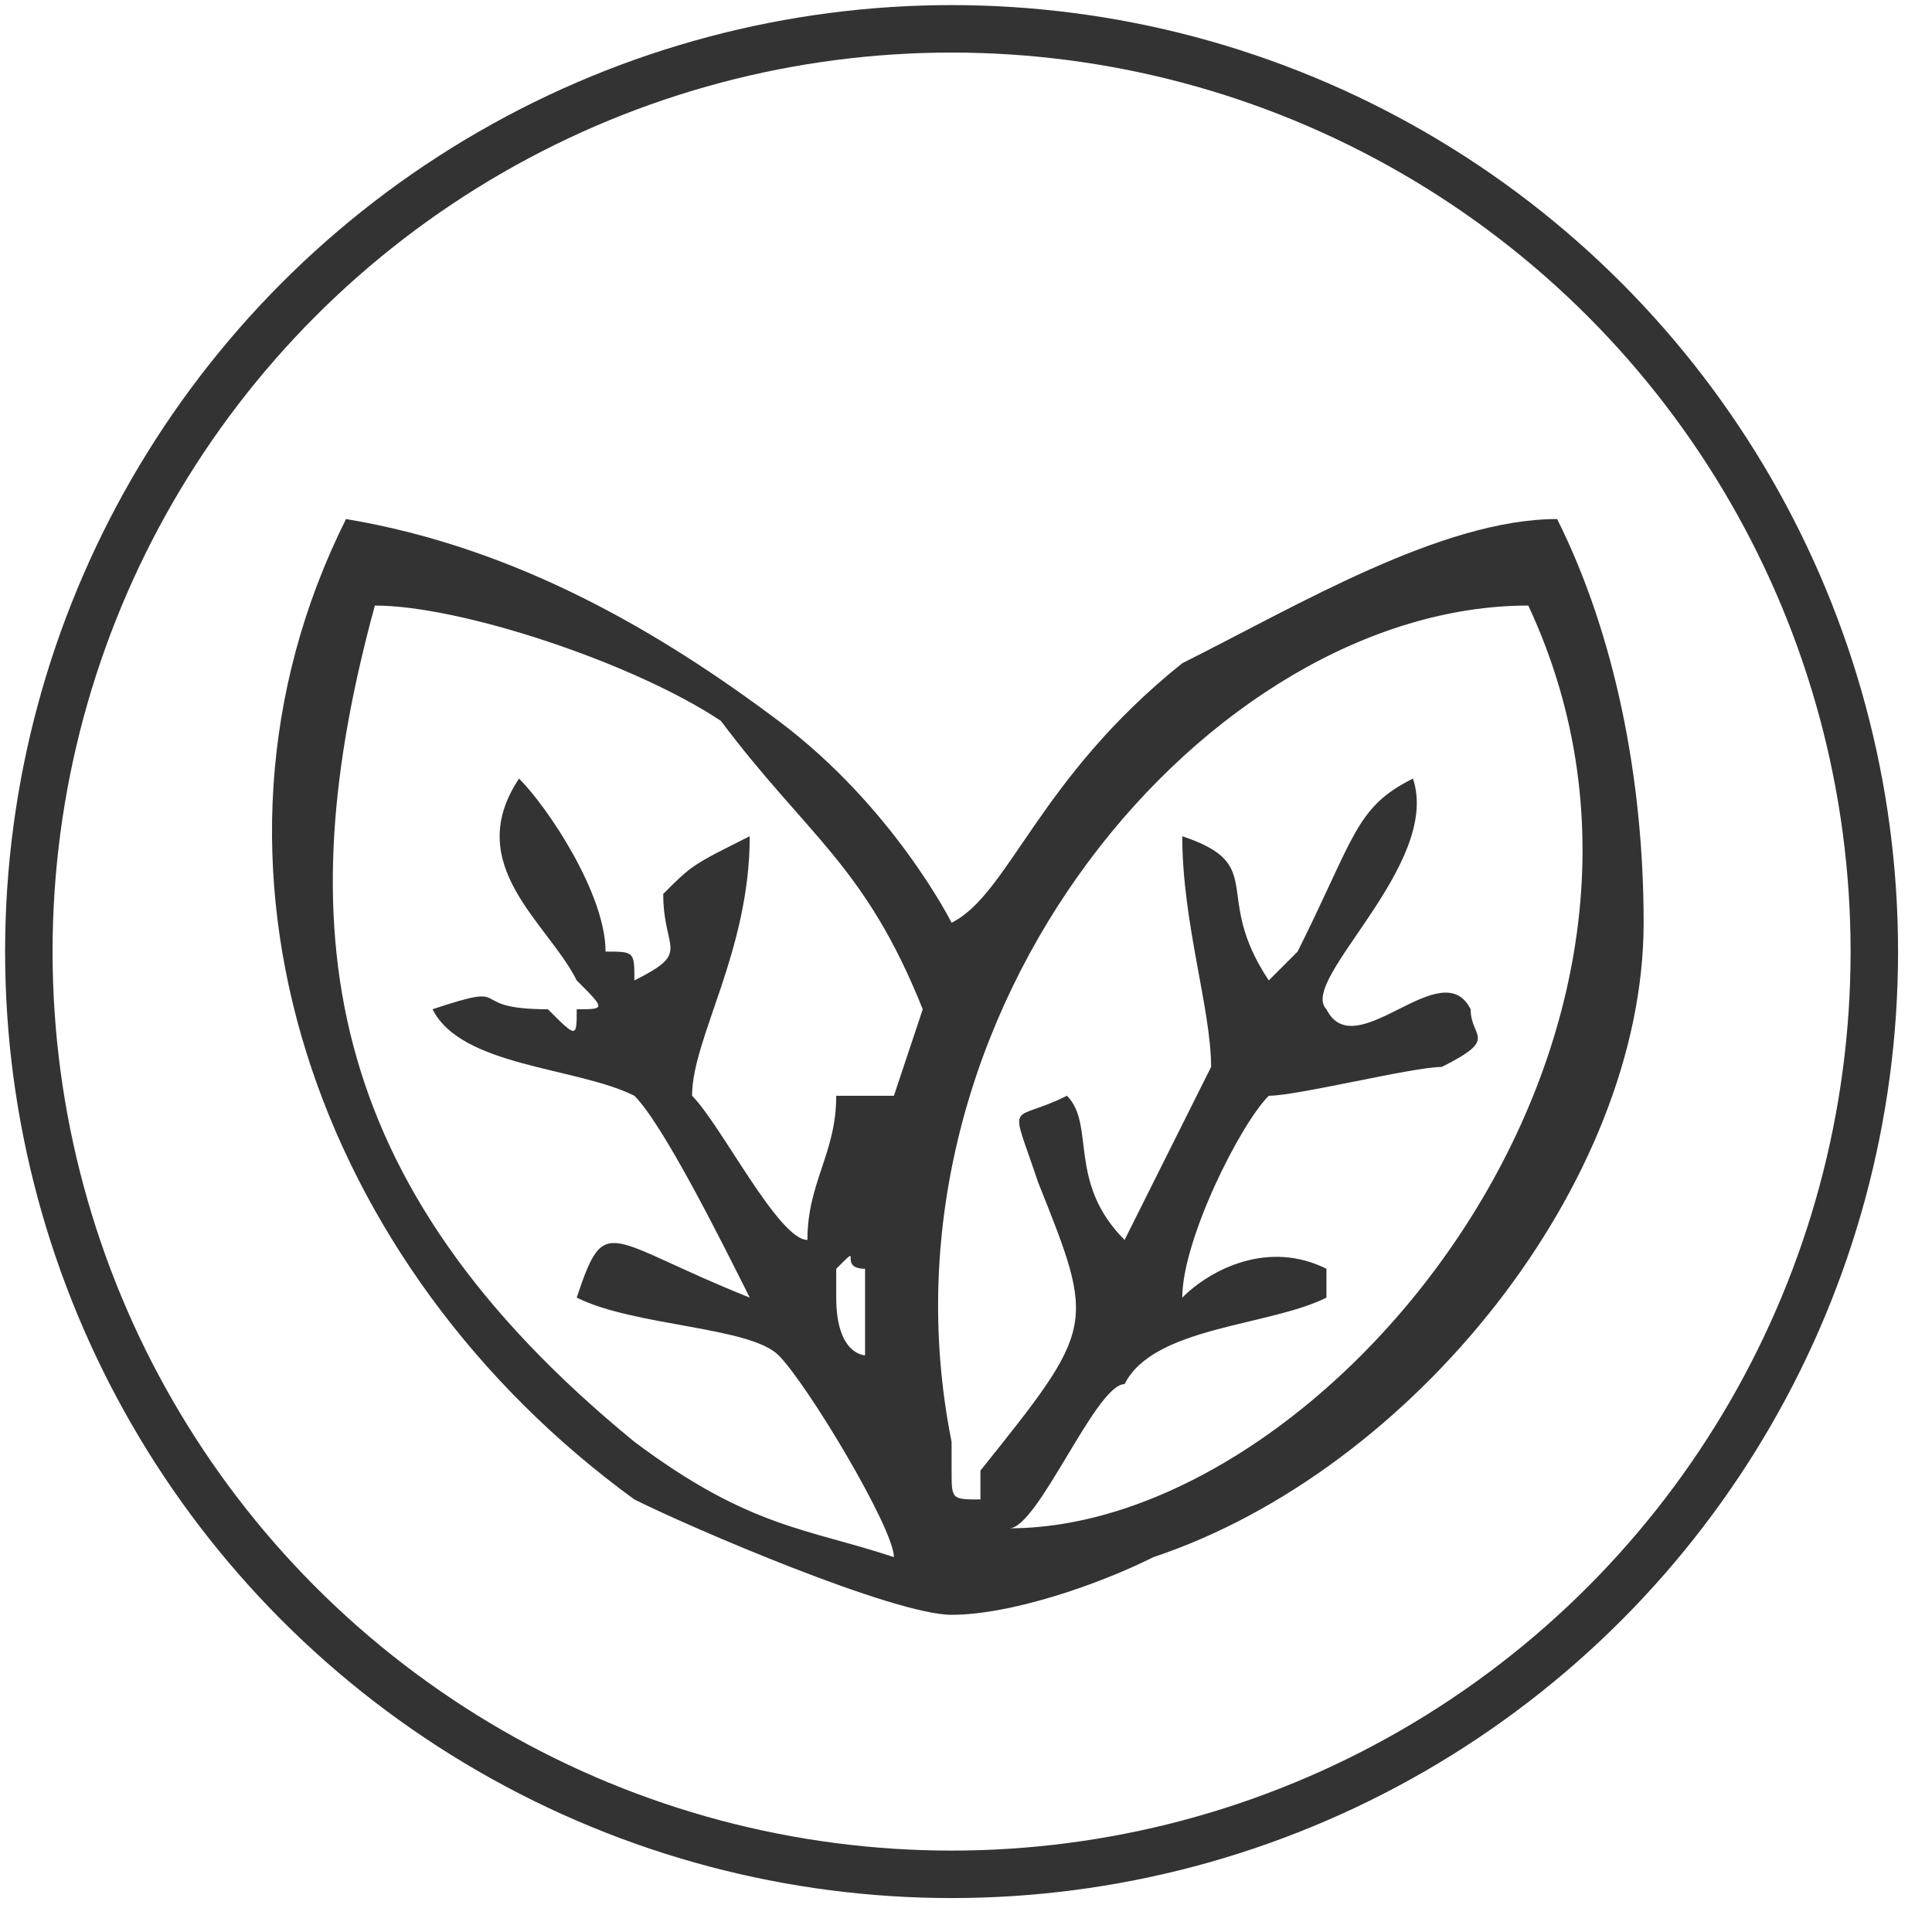
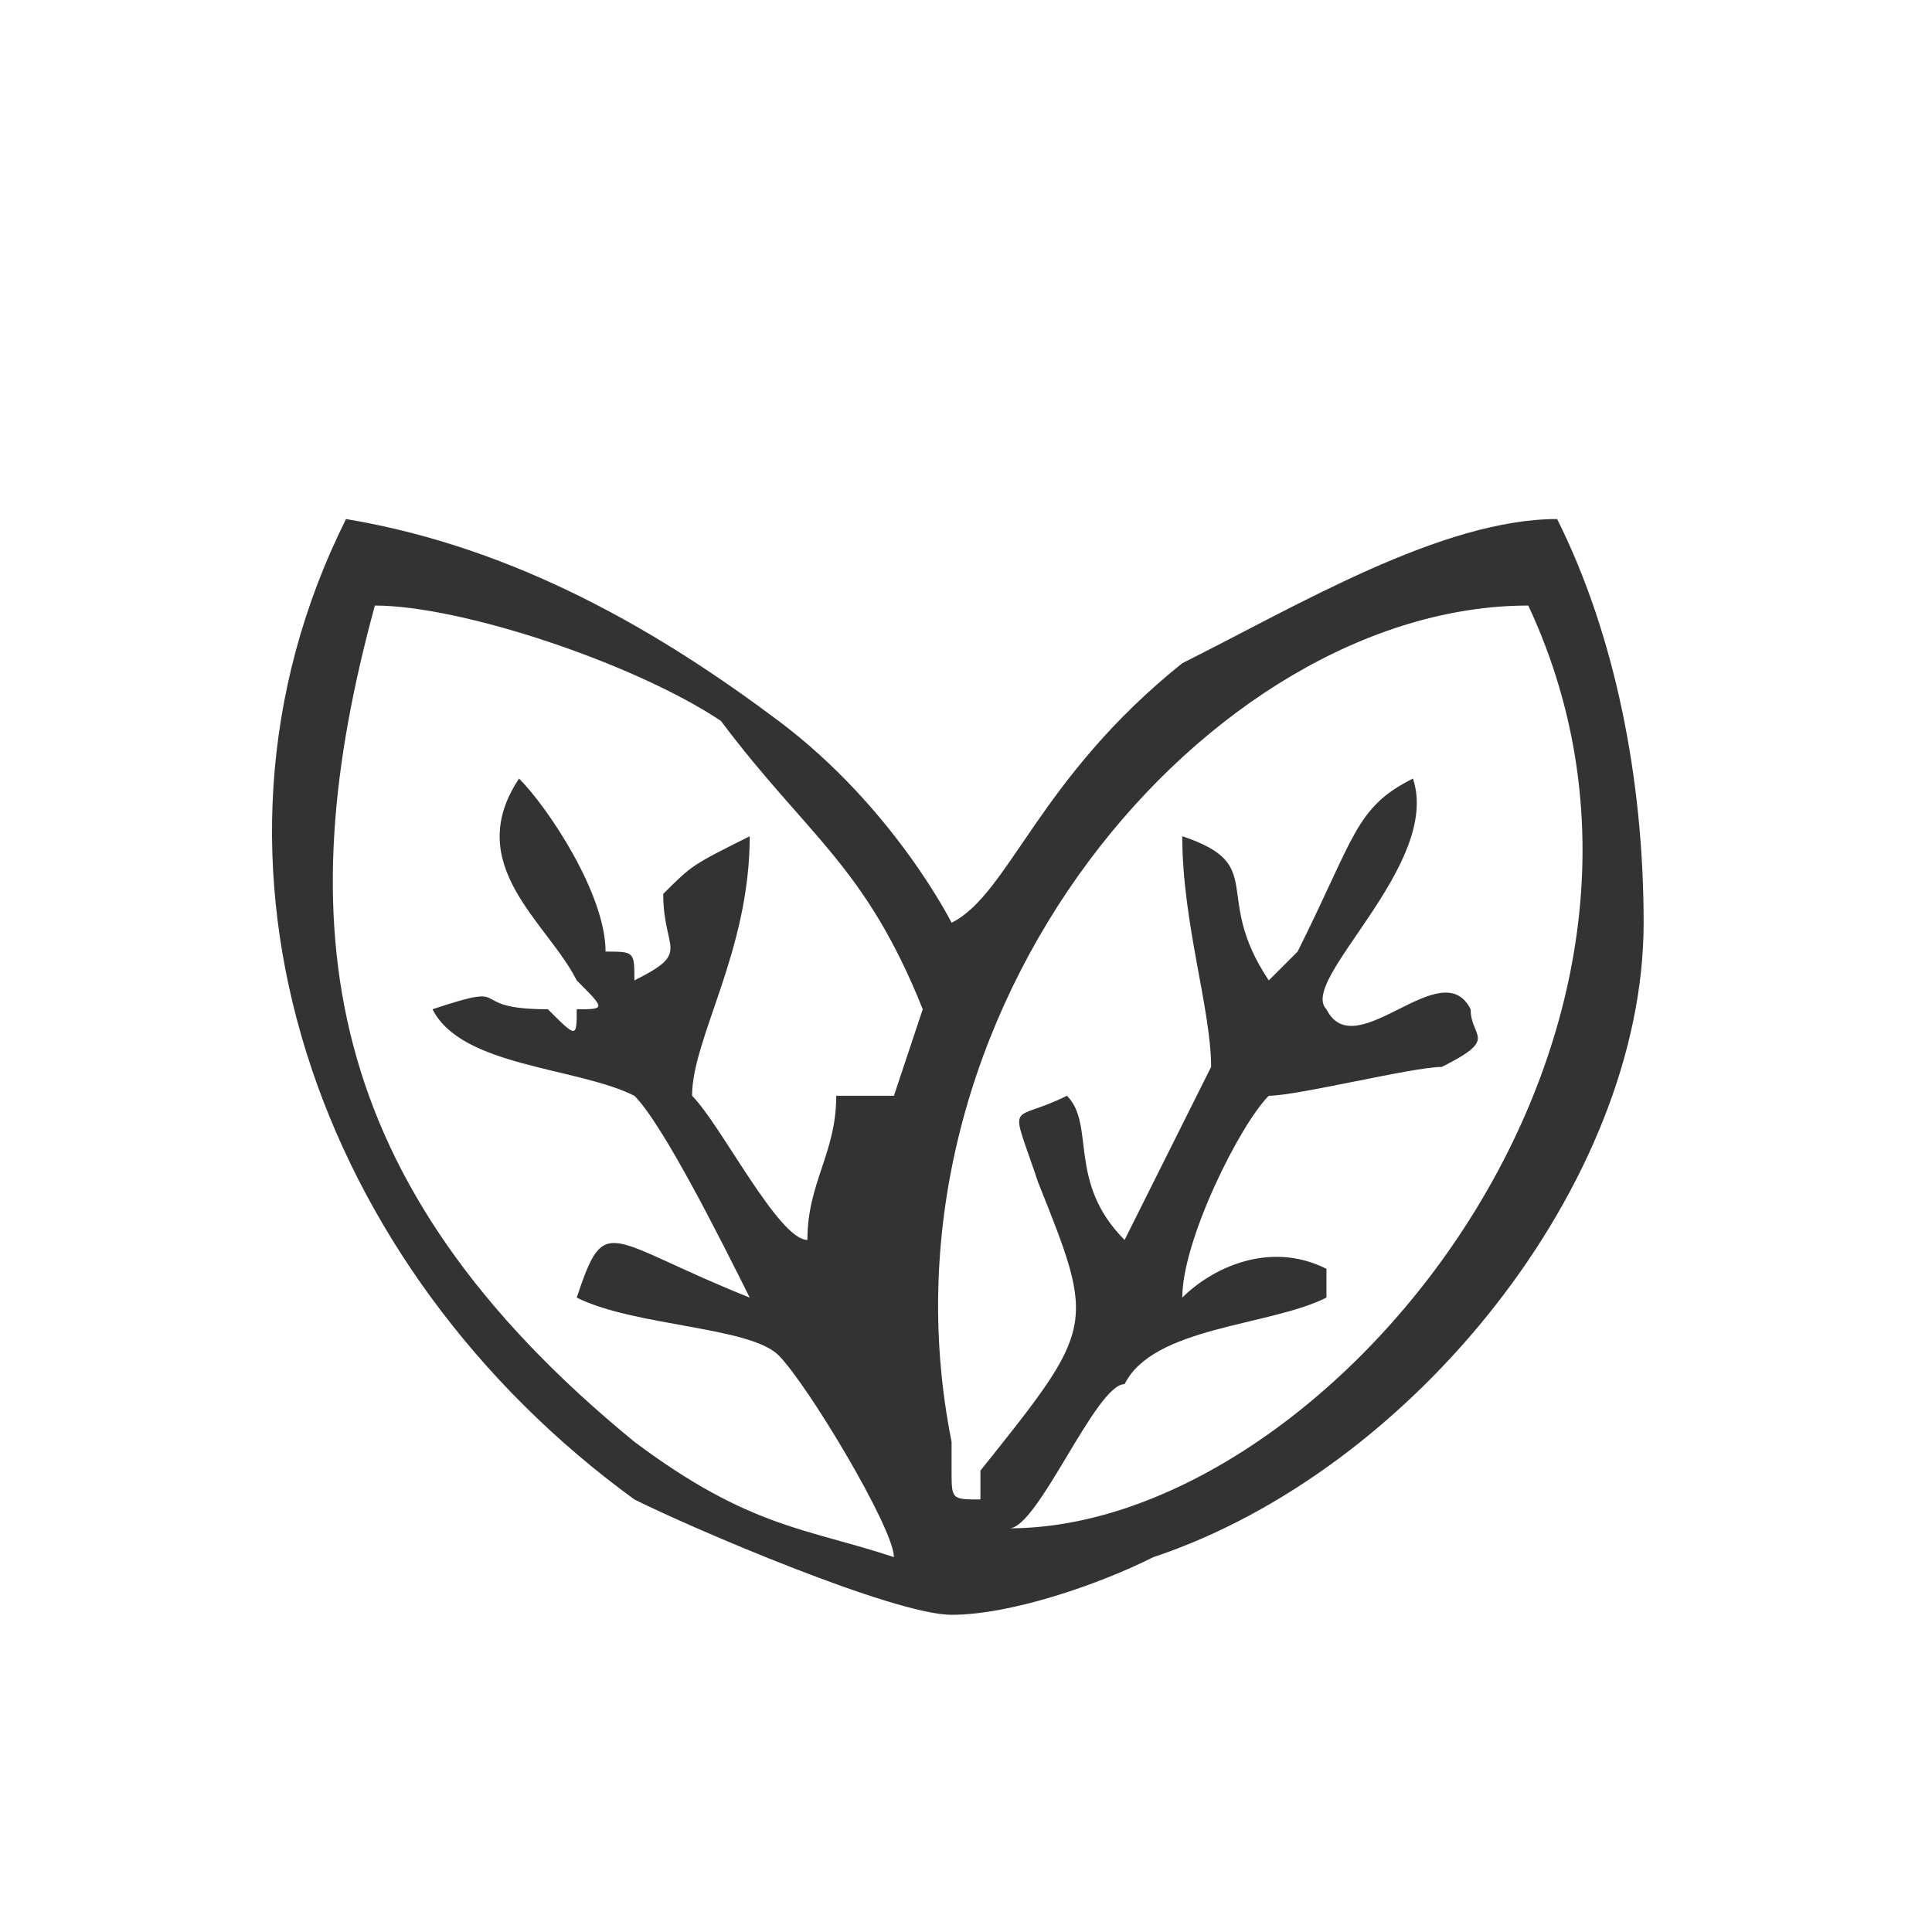
<svg xmlns="http://www.w3.org/2000/svg" xml:space="preserve" width="67px" height="67px" version="1.1" style="shape-rendering:geometricPrecision; text-rendering:geometricPrecision; image-rendering:optimizeQuality; fill-rule:evenodd; clip-rule:evenodd" viewBox="0 0 67 67">
  <defs>
    <style type="text/css">
   
    .str0 {stroke:#333333;stroke-width:1.646}
    .fil1 {fill:none}
    .fil0 {fill:#333333}
   
  </style>
  </defs>
  <g id="Warstwa_x0020_1">
    <g id="_609727984">
-       <path class="fil0" d="M30 47c0,0 -1,0 -1,-2 0,0 0,0 0,-1 1,-1 0,0 1,0 0,0 0,1 0,2 0,0 0,0 0,0 0,1 0,1 0,1zm14 -13c-2,-3 0,-4 -3,-5 0,3 1,6 1,8l-3 6c0,0 0,0 0,0 0,0 0,0 0,0 -2,-2 -1,-4 -2,-5 -2,1 -2,0 -1,3 2,5 2,5 -2,10 0,1 0,1 0,1 -1,0 -1,0 -1,-1 0,-1 0,0 0,-1 -3,-15 9,-29 20,-29 7,15 -7,32 -18,32 1,0 3,-5 4,-5 1,-2 5,-2 7,-3l0 -1c-2,-1 -4,0 -5,1 0,-2 2,-6 3,-7 1,0 5,-1 6,-1 2,-1 1,-1 1,-2 -1,-2 -4,2 -5,0 -1,-1 4,-5 3,-8 -2,1 -2,2 -4,6 0,0 0,0 0,0l-1 1zm-24 1c0,1 0,1 -1,0 -3,0 -1,-1 -4,0 1,2 5,2 7,3 1,1 3,5 4,7 -5,-2 -5,-3 -6,0 2,1 6,1 7,2 1,1 4,6 4,7 -3,-1 -5,-1 -9,-4 -11,-9 -12,-18 -9,-29 3,0 9,2 12,4 3,4 5,5 7,10l-1 3 -2 0c0,2 -1,3 -1,5 -1,0 -3,-4 -4,-5 0,-2 2,-5 2,-9 -2,1 -2,1 -3,2 0,2 1,2 -1,3 0,0 0,0 0,0 0,-1 0,-1 -1,-1 0,-2 -2,-5 -3,-6 -2,3 1,5 2,7 1,1 1,1 0,1zm34 -17c-4,0 -9,3 -13,5 -5,4 -6,8 -8,9 0,0 0,0 0,0 0,0 -2,-4 -6,-7 -4,-3 -9,-6 -15,-7 -6,12 -1,26 10,34 2,1 9,4 11,4 2,0 5,-1 7,-2 9,-3 17,-13 17,-22 0,-5 -1,-10 -3,-14z" />
-       <circle class="fil1 str0" cx="33" cy="33" r="32" />
+       <path class="fil0" d="M30 47zm14 -13c-2,-3 0,-4 -3,-5 0,3 1,6 1,8l-3 6c0,0 0,0 0,0 0,0 0,0 0,0 -2,-2 -1,-4 -2,-5 -2,1 -2,0 -1,3 2,5 2,5 -2,10 0,1 0,1 0,1 -1,0 -1,0 -1,-1 0,-1 0,0 0,-1 -3,-15 9,-29 20,-29 7,15 -7,32 -18,32 1,0 3,-5 4,-5 1,-2 5,-2 7,-3l0 -1c-2,-1 -4,0 -5,1 0,-2 2,-6 3,-7 1,0 5,-1 6,-1 2,-1 1,-1 1,-2 -1,-2 -4,2 -5,0 -1,-1 4,-5 3,-8 -2,1 -2,2 -4,6 0,0 0,0 0,0l-1 1zm-24 1c0,1 0,1 -1,0 -3,0 -1,-1 -4,0 1,2 5,2 7,3 1,1 3,5 4,7 -5,-2 -5,-3 -6,0 2,1 6,1 7,2 1,1 4,6 4,7 -3,-1 -5,-1 -9,-4 -11,-9 -12,-18 -9,-29 3,0 9,2 12,4 3,4 5,5 7,10l-1 3 -2 0c0,2 -1,3 -1,5 -1,0 -3,-4 -4,-5 0,-2 2,-5 2,-9 -2,1 -2,1 -3,2 0,2 1,2 -1,3 0,0 0,0 0,0 0,-1 0,-1 -1,-1 0,-2 -2,-5 -3,-6 -2,3 1,5 2,7 1,1 1,1 0,1zm34 -17c-4,0 -9,3 -13,5 -5,4 -6,8 -8,9 0,0 0,0 0,0 0,0 -2,-4 -6,-7 -4,-3 -9,-6 -15,-7 -6,12 -1,26 10,34 2,1 9,4 11,4 2,0 5,-1 7,-2 9,-3 17,-13 17,-22 0,-5 -1,-10 -3,-14z" />
    </g>
  </g>
</svg>